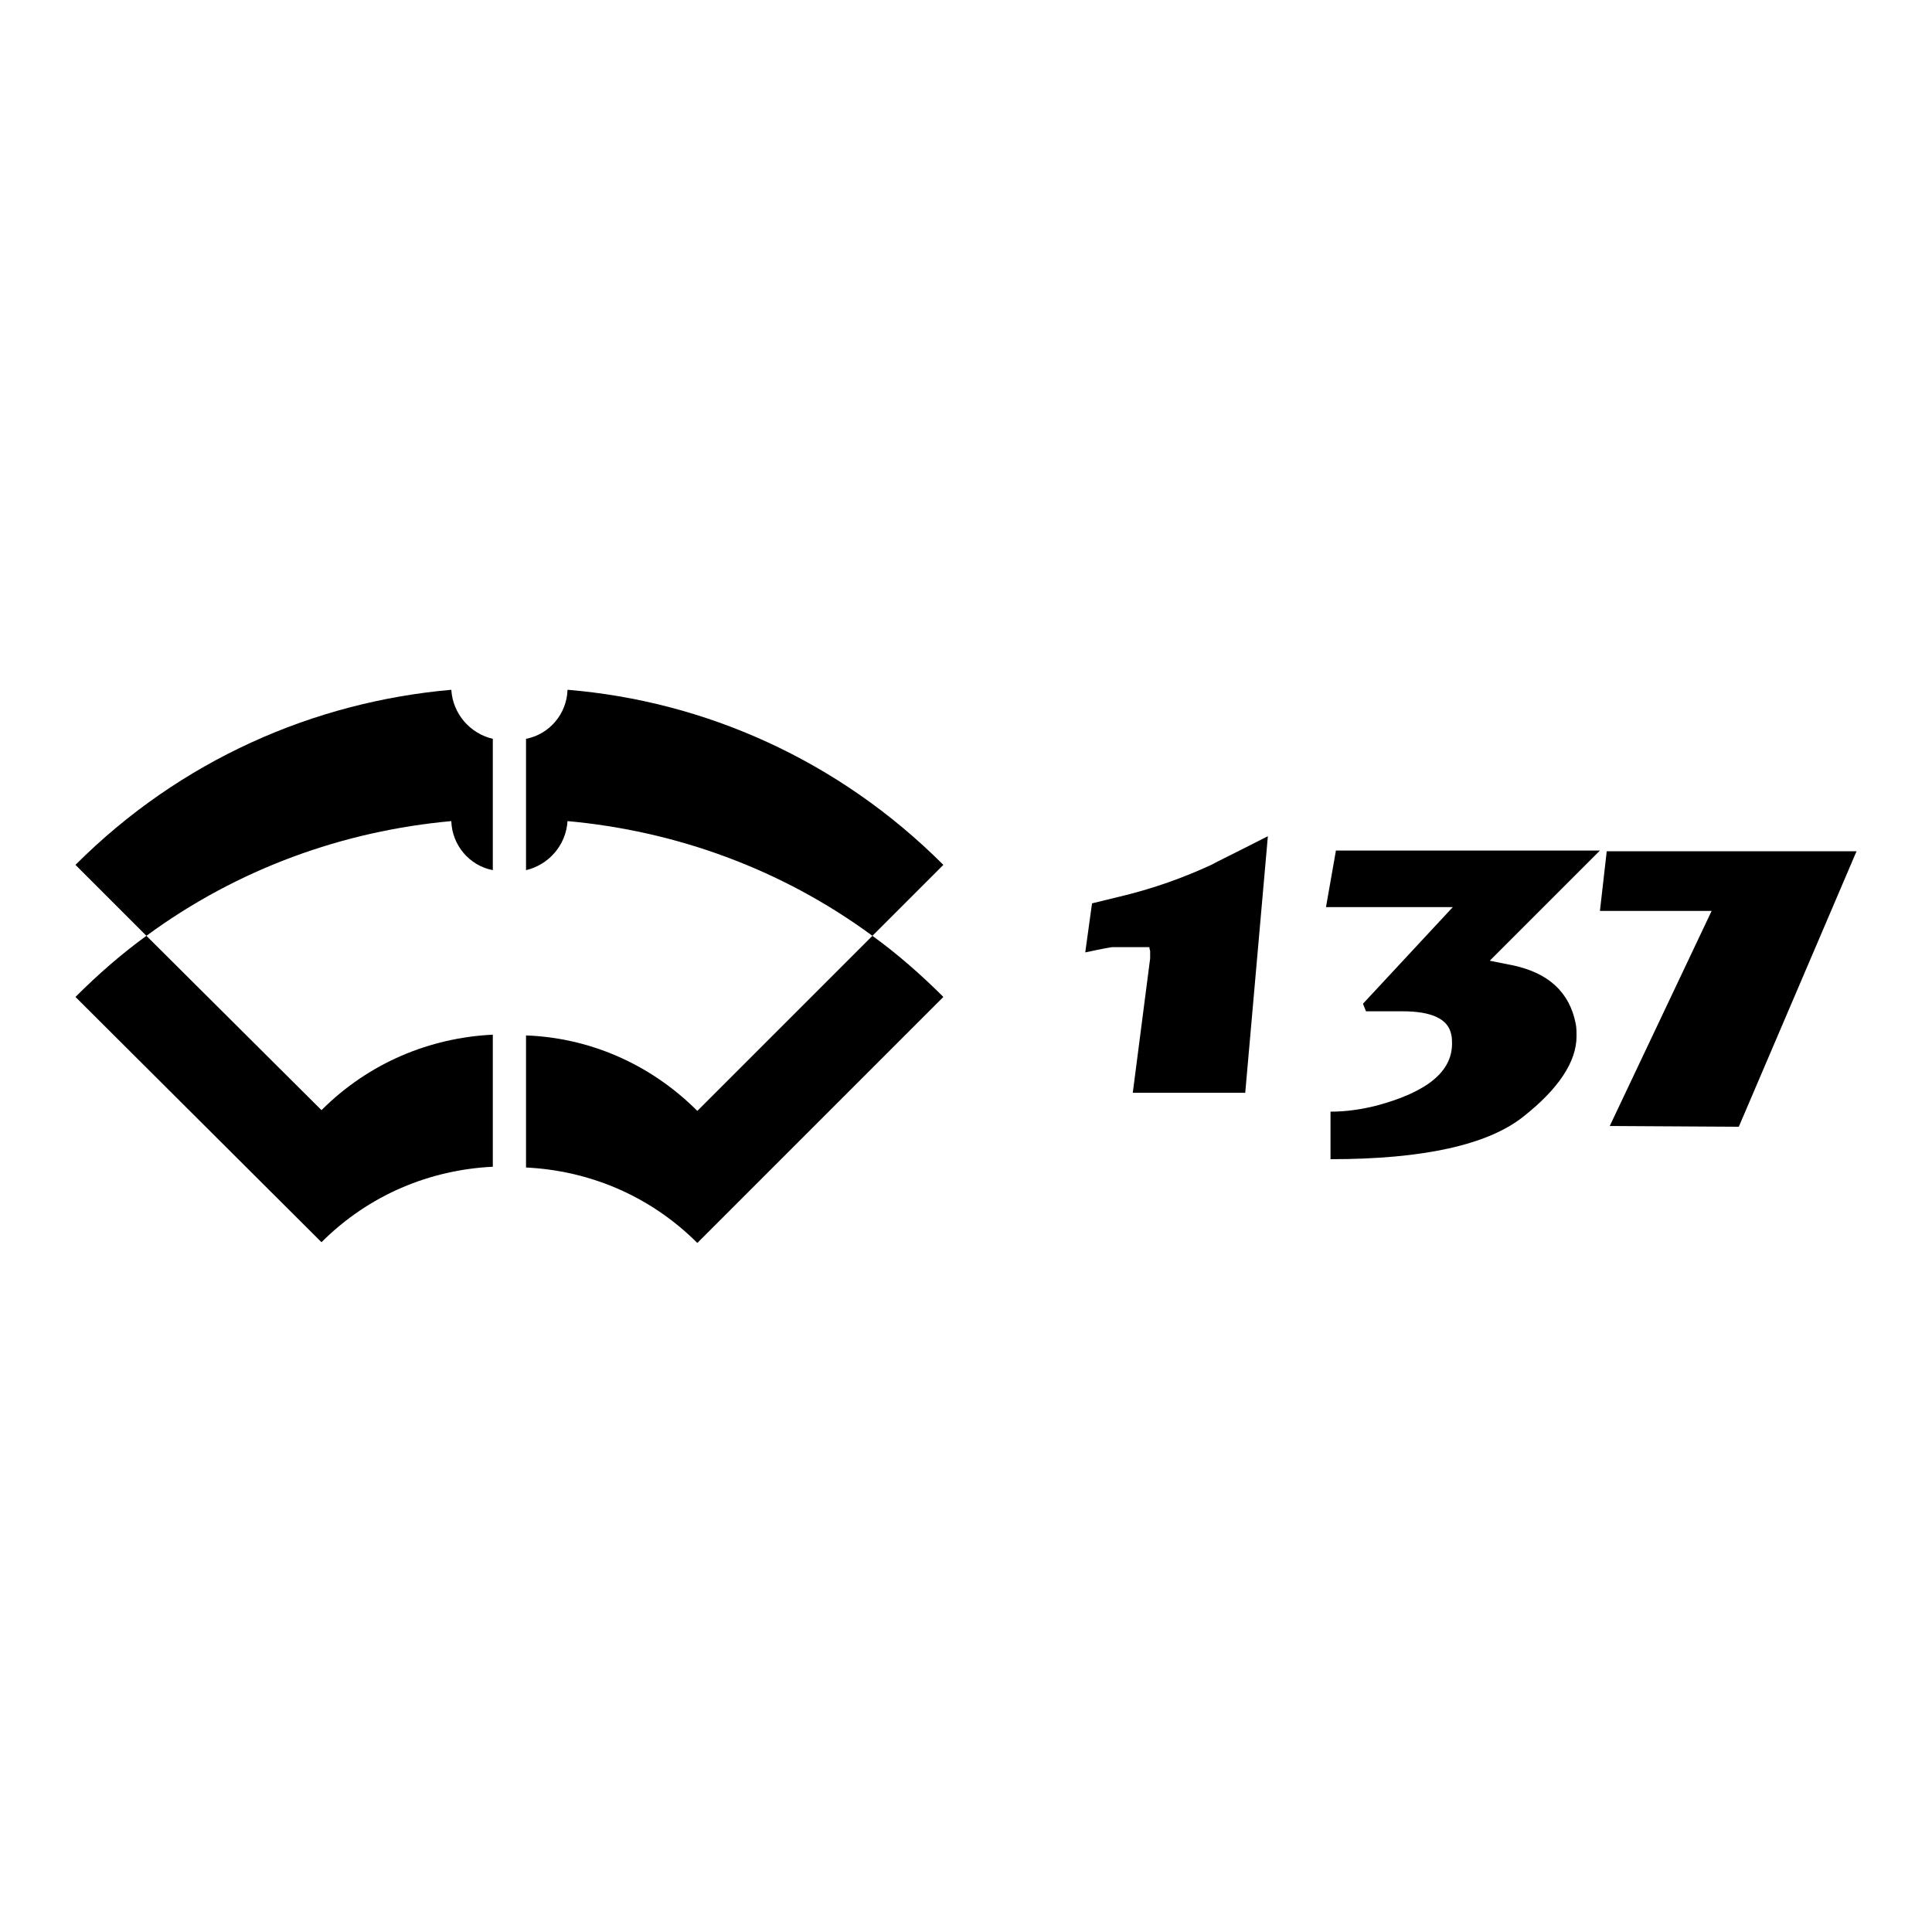
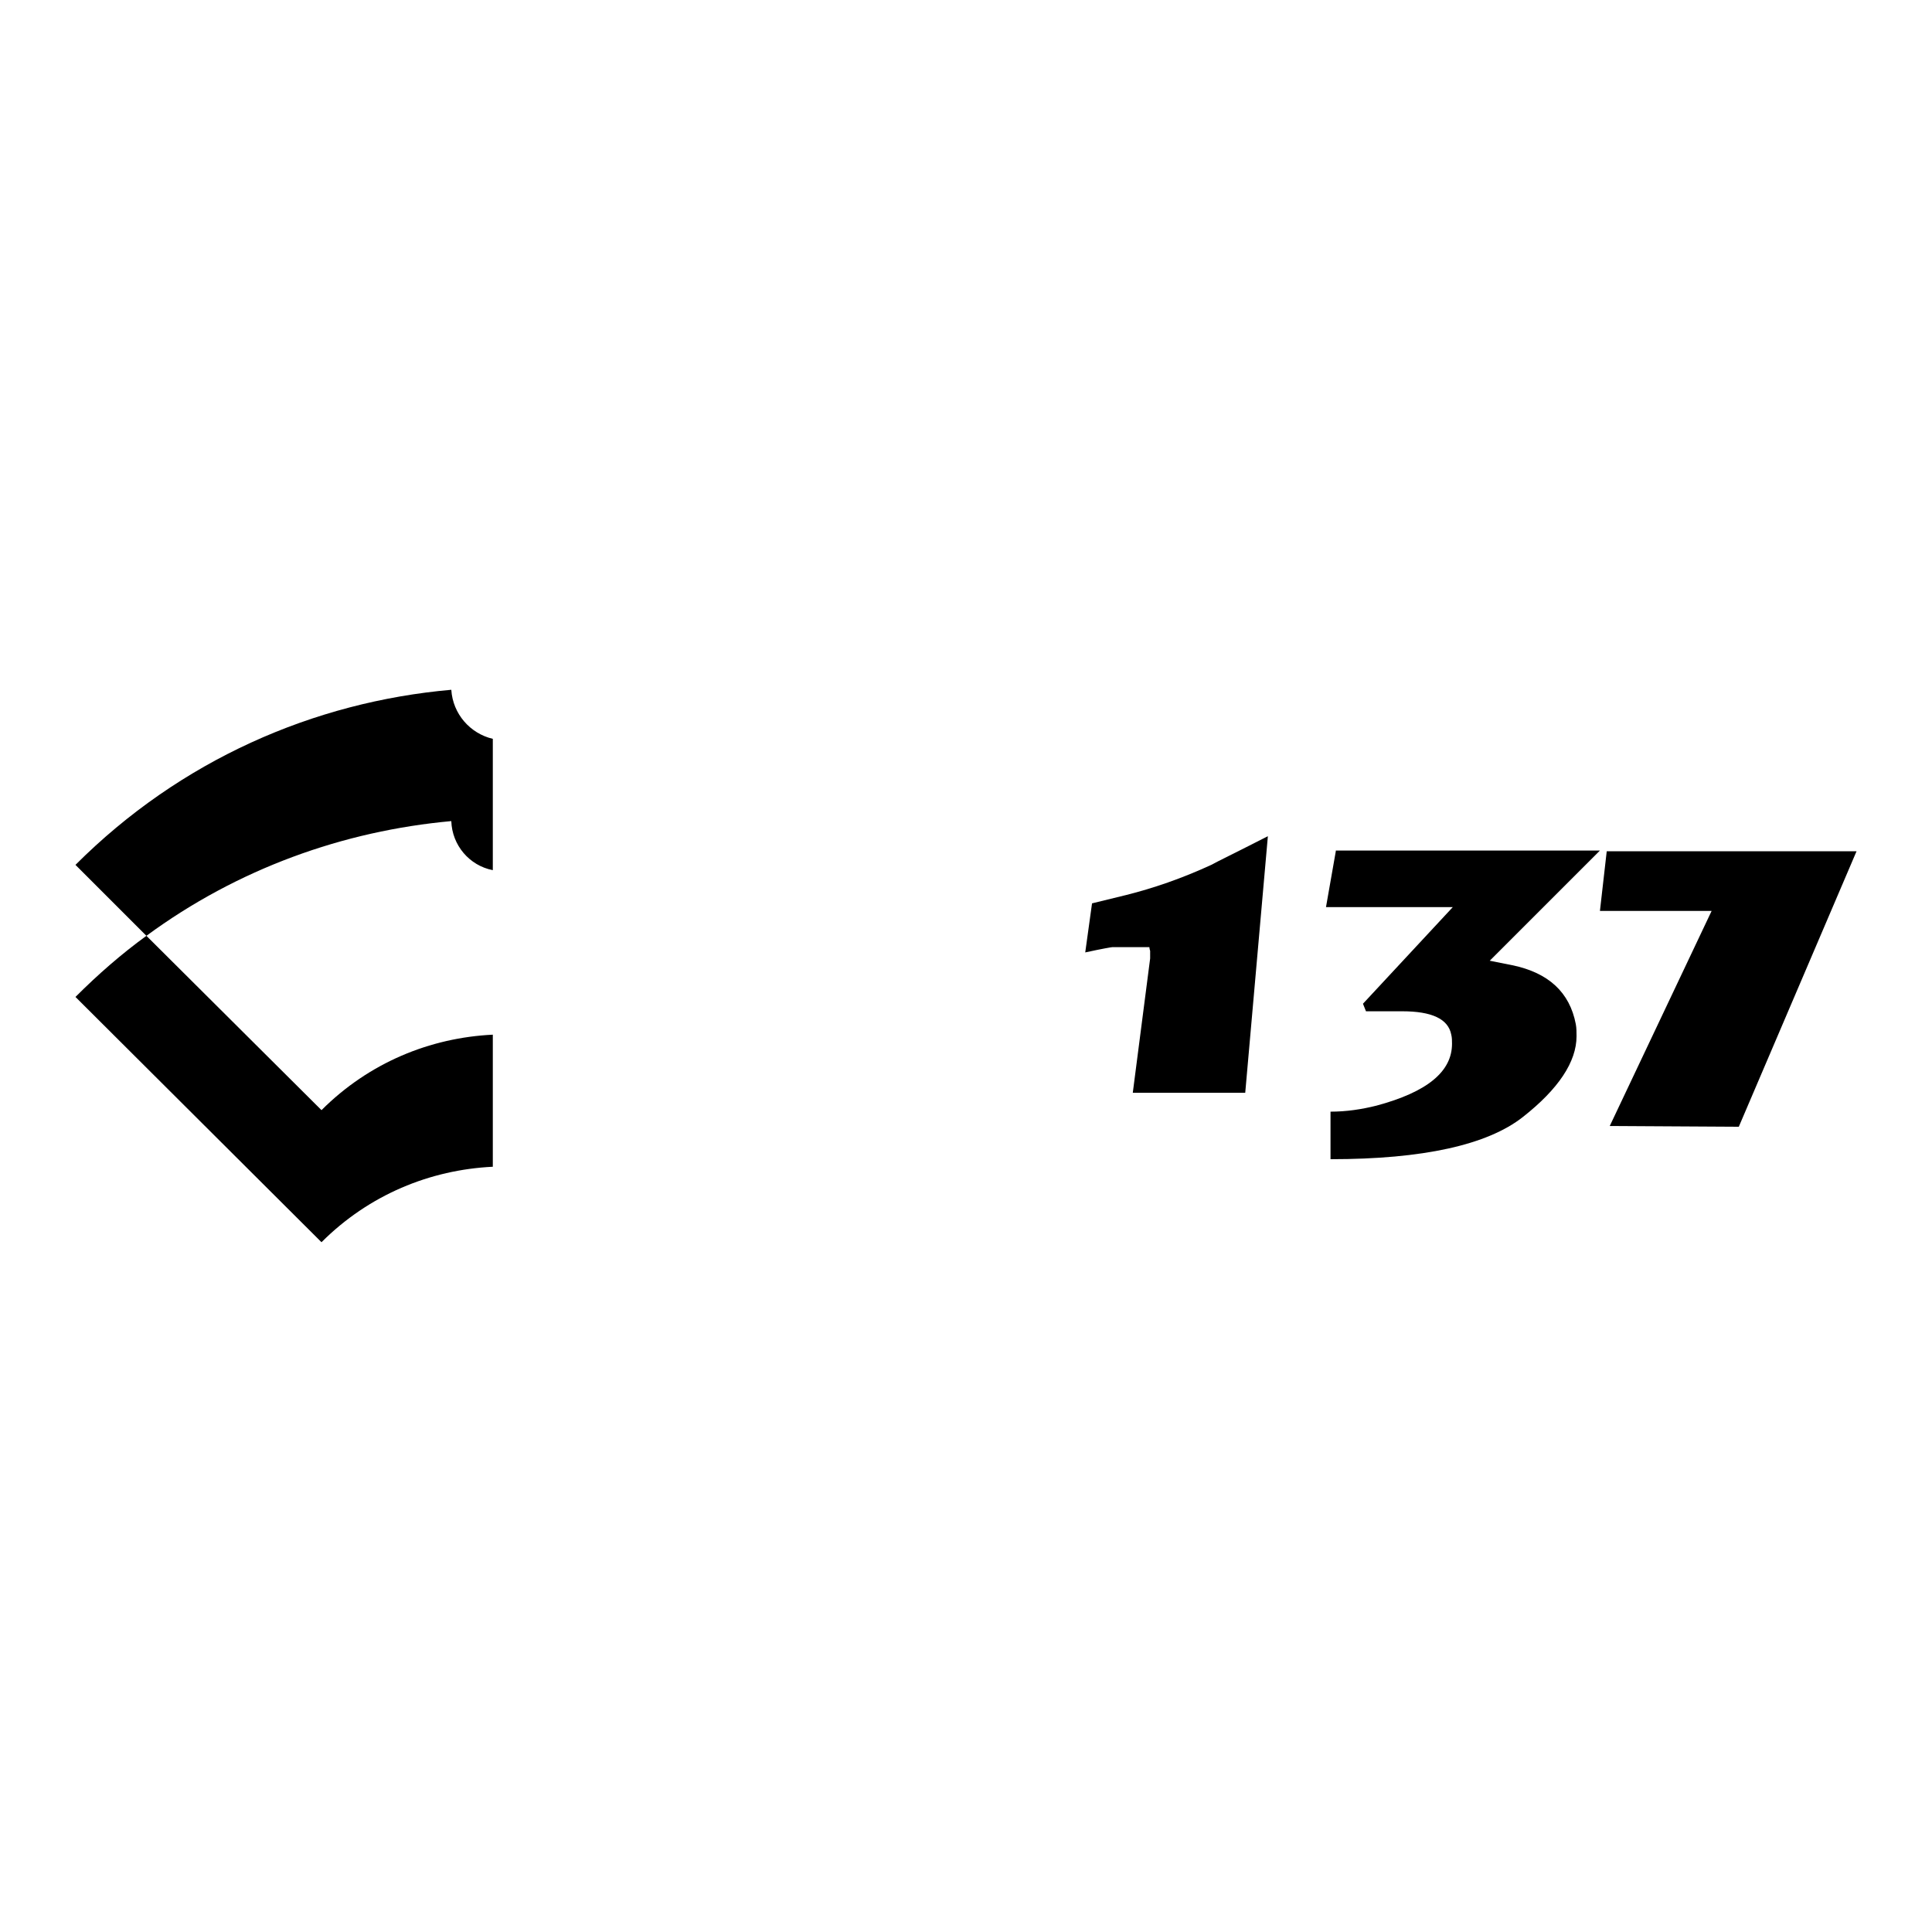
<svg xmlns="http://www.w3.org/2000/svg" version="1.1" x="0px" y="0px" viewBox="0 0 256 256" enable-background="new 0 0 256 256" xml:space="preserve">
  <g>
    <g>
      <path fill="#000000" d="M149.2,118.6l-4.5,1.1l-0.9,6.5c2.3-0.5,3.5-0.7,3.6-0.7h1.1c2.5,0,3.8,0,3.8,0c0,0,0,0.2,0.1,0.5c0,0.4,0,0.7,0,1l-2.3,17.8h14.9l3-34c-4.3,2.2-6.8,3.4-7.5,3.8C156.6,116.4,152.8,117.7,149.2,118.6z" />
      <path fill="#000000" d="M177,112.8l-1.3,7.4h16.4c0.1,0,0.3,0,0.4,0L180.6,133l0.4,1h4.8c3.9,0,6.1,1,6.5,3.1c0.1,0.4,0.1,0.8,0.1,1.2c0,3.7-3.3,6.4-10,8.2c-2,0.5-4,0.8-6.1,0.8l0,6.3c12.3,0,20.8-1.9,25.5-5.6c4.7-3.7,7.1-7.3,7.1-10.7c0-0.5,0-1.1-0.1-1.6c-0.8-4.2-3.6-6.8-8.4-7.8c-1-0.2-2-0.4-3-0.6l14.6-14.6H177L177,112.8z" />
      <path fill="#000000" d="M212.9,112.8l-0.9,7.9h14.8l-13.5,28.5l17.1,0.1l15.6-36.5H212.9z" />
-       <path fill="#000000" d="M69.7,137.2v17.5c8.3,0.4,16.4,3.7,22.7,10l32.6-32.6c-3-3-6.1-5.7-9.4-8.1l-23.2,23.2C86.1,140.9,78,137.5,69.7,137.2z" />
      <path fill="#000000" d="M42.6,164.6c6.3-6.3,14.4-9.6,22.7-10v-17.5c-8.3,0.4-16.4,3.7-22.7,10L19.4,124c-3.3,2.4-6.4,5.1-9.4,8.1L42.6,164.6z" />
-       <path fill="#000000" d="M75.2,91.4c-0.1,3.2-2.4,5.9-5.5,6.5v3.7v6.9v6.8c3-0.7,5.3-3.3,5.5-6.5c14.3,1.3,28.3,6.3,40.4,15.2l9.4-9.4C111.1,100.7,93.4,92.9,75.2,91.4z" />
      <path fill="#000000" d="M59.8,91.4c-18.2,1.6-35.9,9.3-49.8,23.2l9.4,9.4c12.1-8.9,26.1-13.9,40.4-15.2c0.1,3.2,2.4,5.9,5.5,6.5v-6.8v-6.9v-3.7C62.3,97.2,60,94.6,59.8,91.4z" />
    </g>
  </g>
</svg>